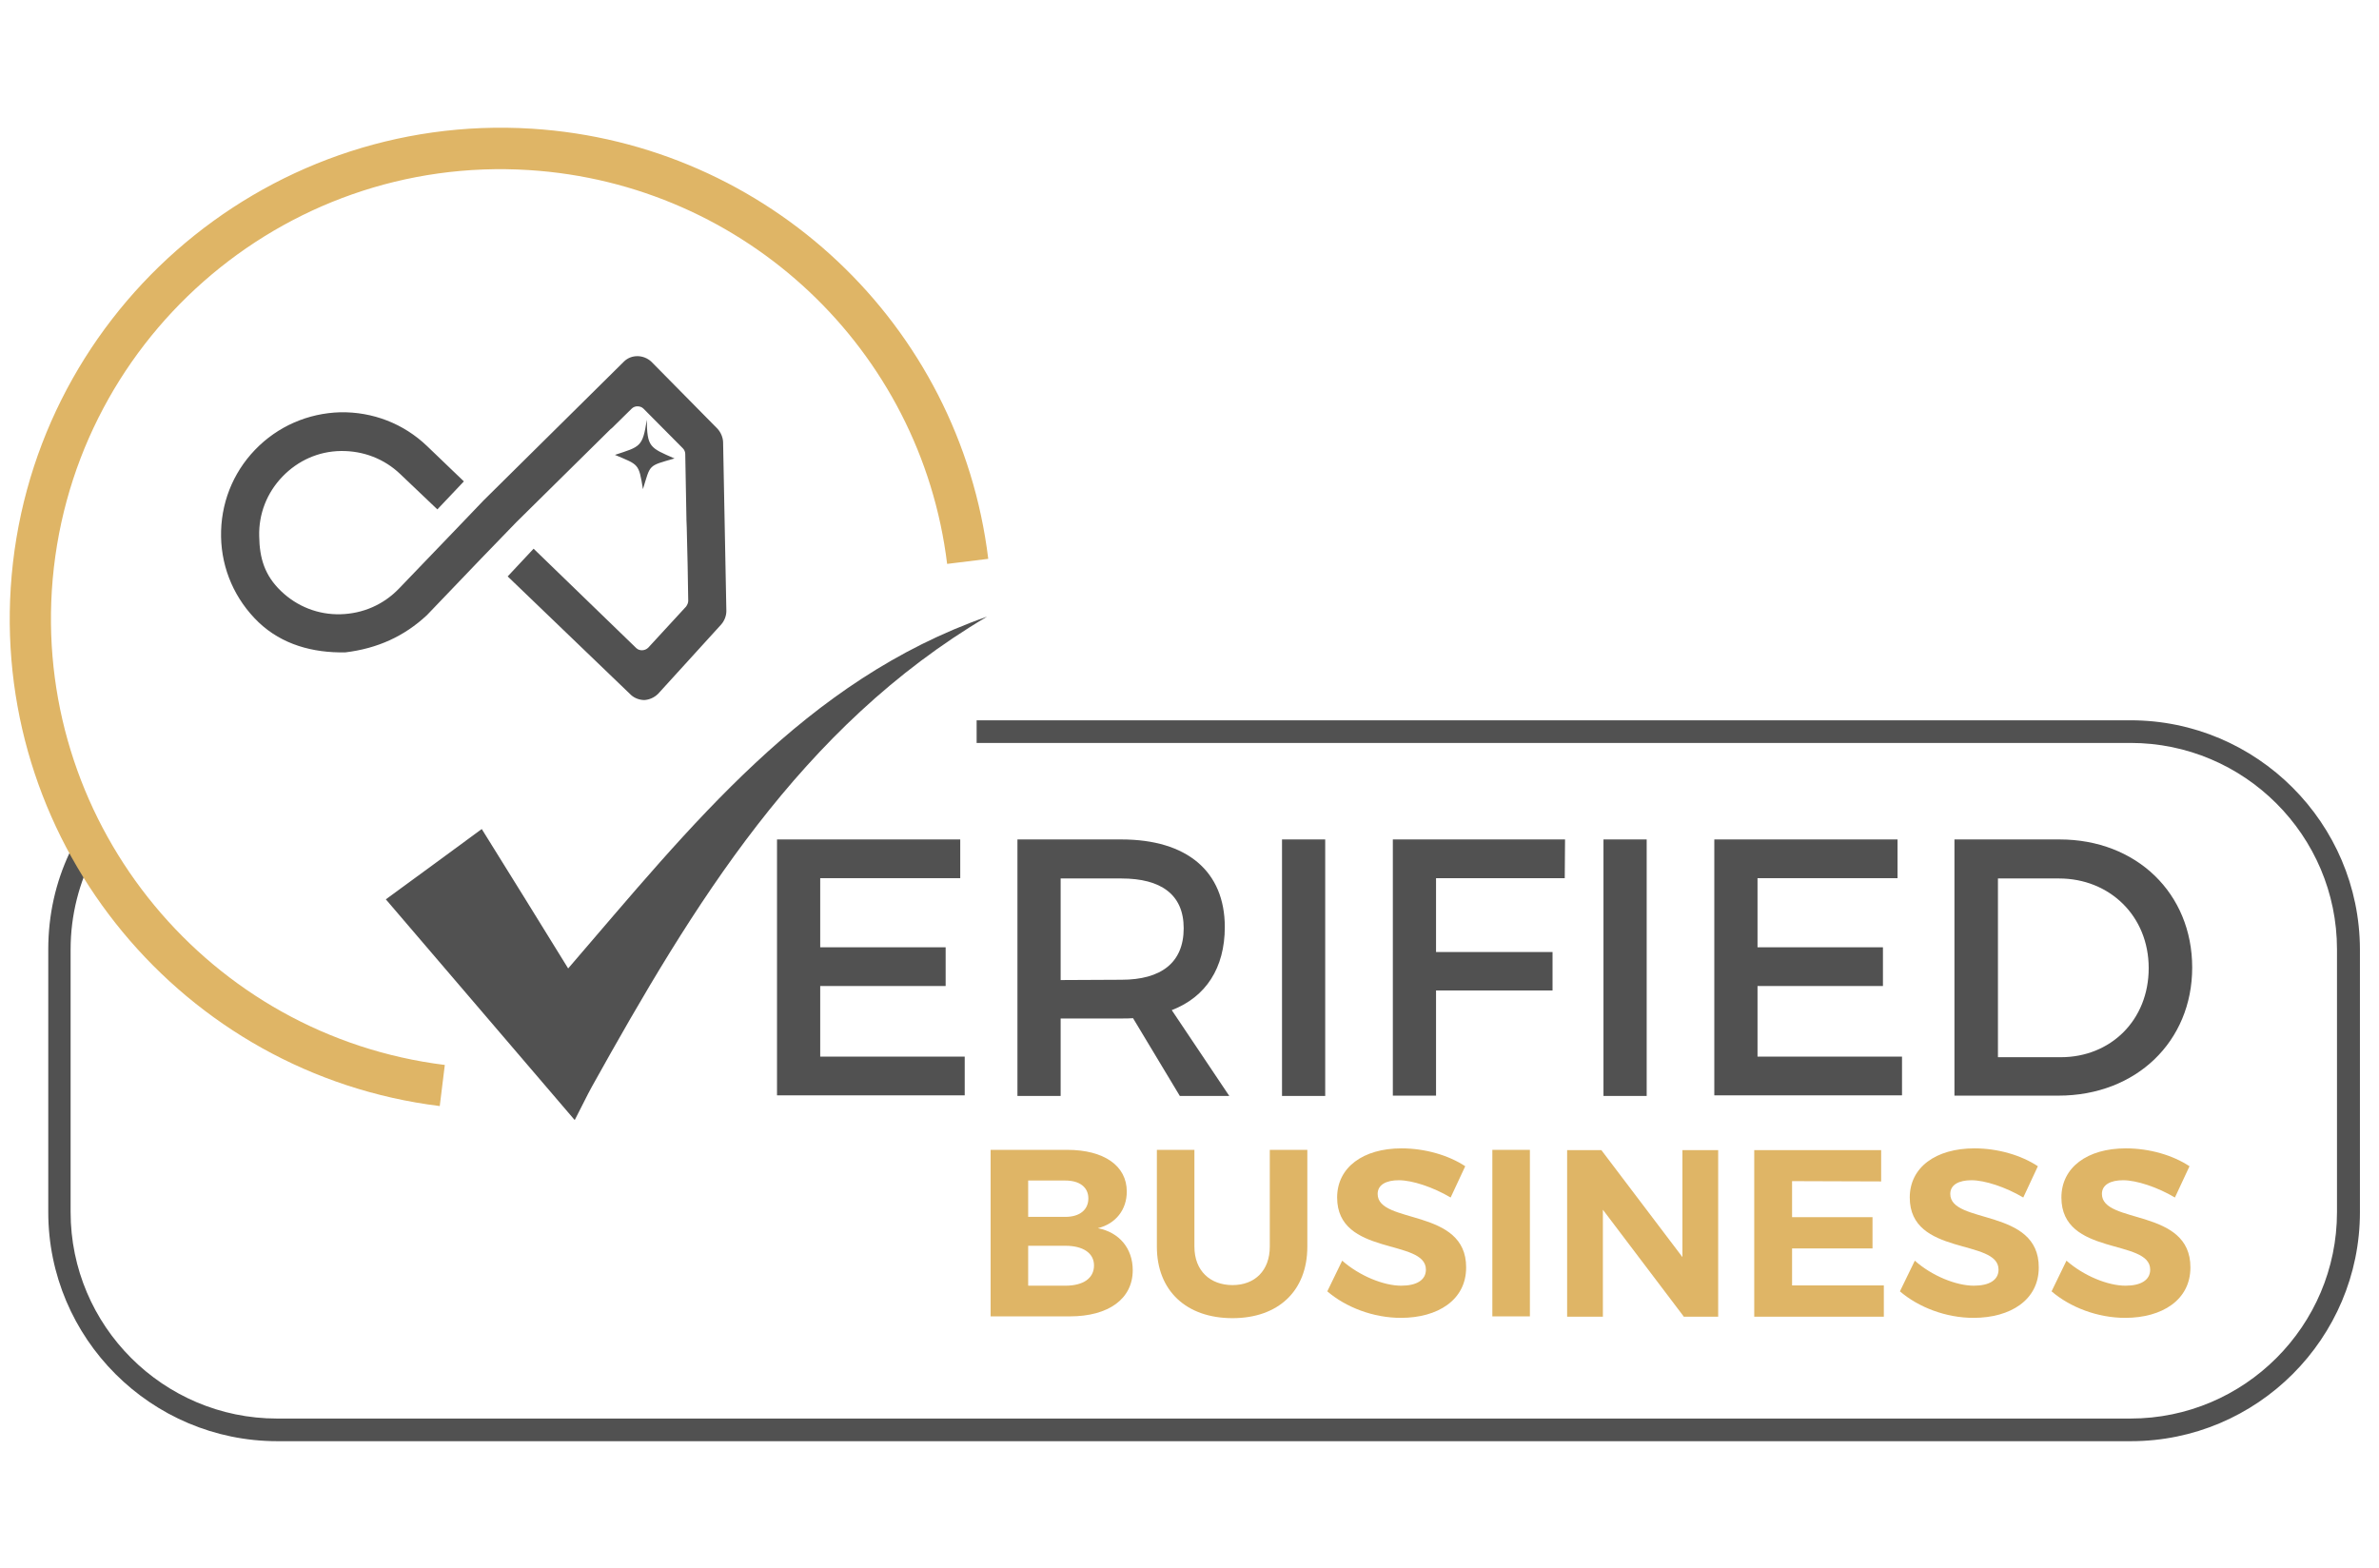
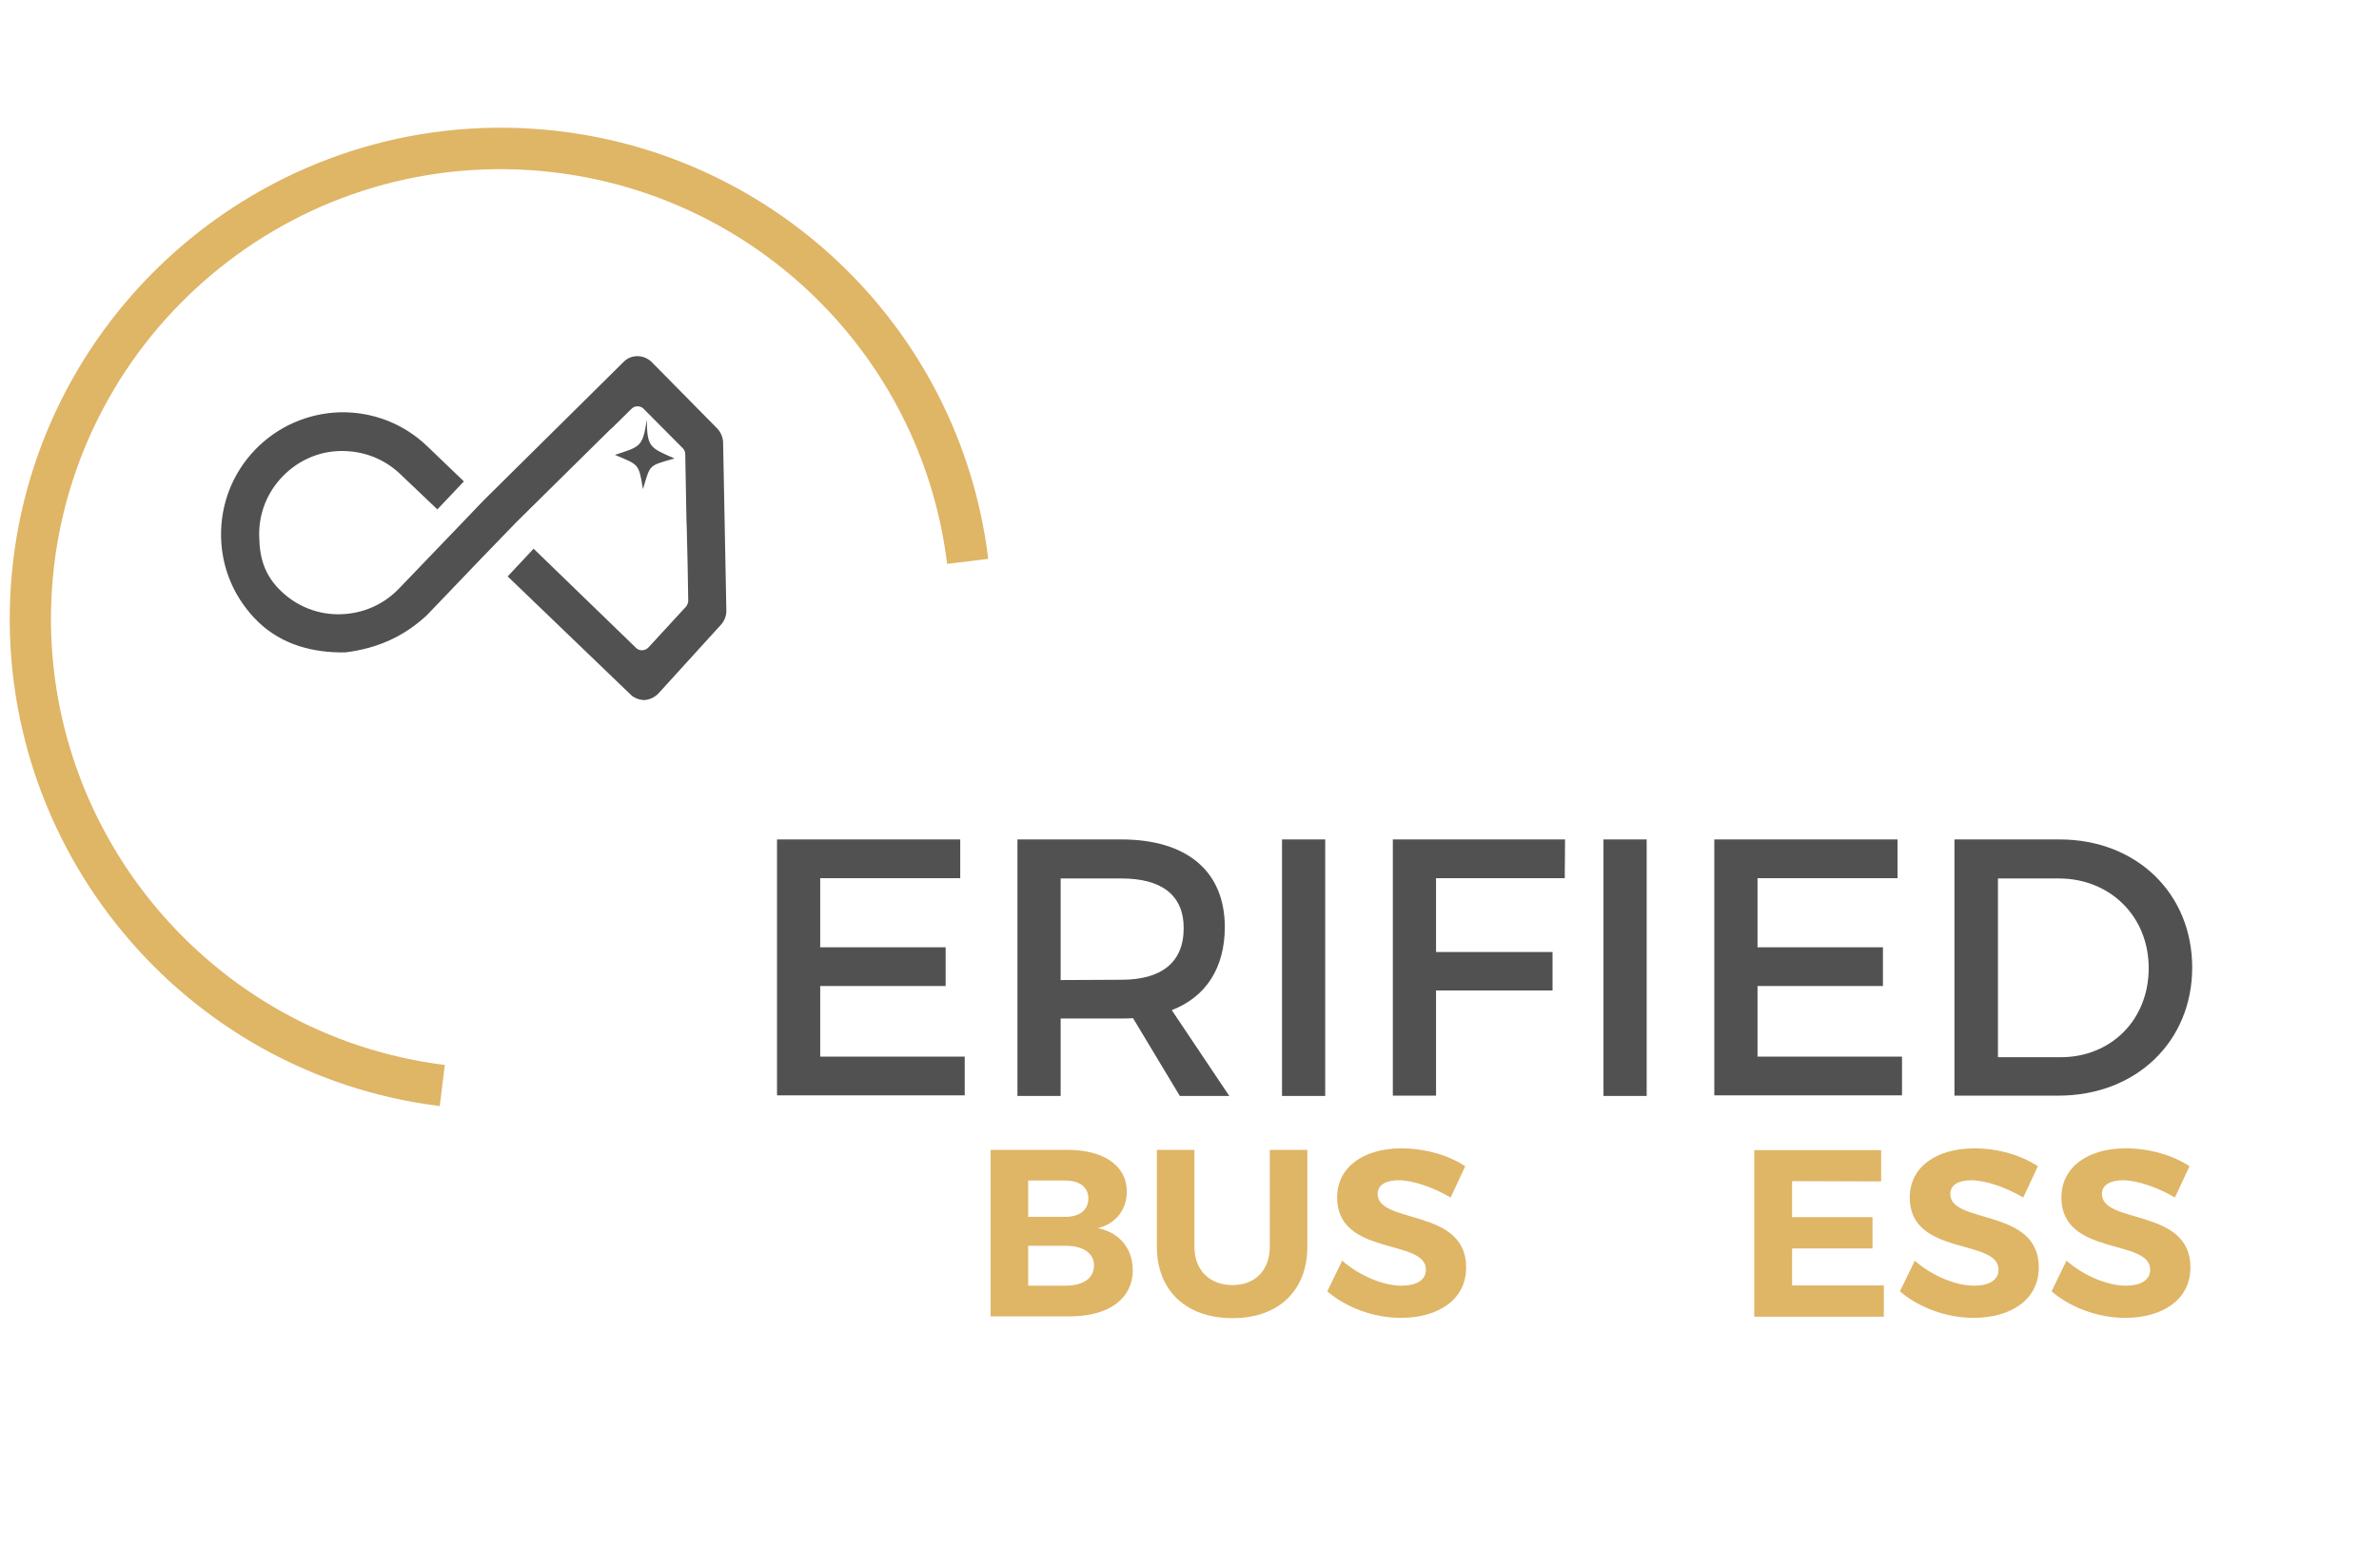
<svg xmlns="http://www.w3.org/2000/svg" version="1.1" id="Layer_1" x="0px" y="0px" viewBox="361 -226.3 798.5 526.3" style="enable-background:new 361 -226.3 798.5 526.3;" xml:space="preserve">
  <style type="text/css">
	.st0{fill:#DFB566;}
	.st1{fill:#515151;}
</style>
  <g>
    <path class="st0" d="M719.2,159.7c12.3,0,20,5.3,20,14c0,6.1-3.7,10.8-9.7,12.3c7.2,1.4,11.7,6.8,11.7,14.1   c0,9.6-8.1,15.5-21.1,15.5h-26.6v-55.9L719.2,159.7L719.2,159.7z M706.1,182.2h12.5c4.7,0,7.7-2.3,7.7-6.2c0-3.8-3-6-7.7-6h-12.5   V182.2z M706.1,205.3h12.5c6,0,9.6-2.5,9.6-6.8c0-4.1-3.6-6.6-9.6-6.6h-12.5V205.3z" />
    <path class="st0" d="M799.8,192.2c0,14.8-9.7,24-25.1,24c-15.5,0-25.4-9.2-25.4-24v-32.5h12.6v32.5c0,8.1,5.3,12.9,12.8,12.9   c7.5,0,12.5-4.9,12.5-12.9v-32.5h12.6L799.8,192.2L799.8,192.2z" />
    <path class="st0" d="M852.8,165.2l-4.9,10.5c-5.9-3.5-12.9-5.8-17.4-5.8c-4.2,0-7.1,1.5-7.1,4.6c0,10.3,29.8,4.6,29.7,24.7   c0,10.9-9.5,16.9-21.9,16.9c-9.2,0-18.4-3.5-24.7-8.9l5-10.3c5.8,5.1,13.9,8.4,19.8,8.4c5.2,0,8.3-1.9,8.3-5.4   c0-10.5-29.8-4.4-29.8-24.2c0-10.1,8.7-16.5,21.6-16.5C839.3,159.2,847.2,161.5,852.8,165.2z" />
-     <path class="st0" d="M861.9,215.6v-55.9h12.6v55.9H861.9z" />
-     <path class="st0" d="M926.1,215.6L899,179.8v35.9H887v-55.9h11.5l27.2,35.9v-35.9h12v55.9H926.1z" />
    <path class="st0" d="M962.5,170.2v12.1h27v10.5h-27v12.4h30.8v10.5h-43.5v-55.9h42.6v10.5L962.5,170.2L962.5,170.2z" />
    <path class="st0" d="M1045,165.2l-4.9,10.5c-5.9-3.5-12.9-5.8-17.4-5.8c-4.2,0-7.1,1.5-7.1,4.6c0,10.3,29.8,4.6,29.7,24.7   c0,10.9-9.5,16.9-21.9,16.9c-9.2,0-18.4-3.5-24.7-8.9l5-10.3c5.7,5.1,13.9,8.4,19.8,8.4c5.2,0,8.3-1.9,8.3-5.4   c0-10.5-29.8-4.4-29.8-24.2c0-10.1,8.7-16.5,21.7-16.5C1031.6,159.2,1039.4,161.5,1045,165.2z" />
    <path class="st0" d="M1095.9,165.2l-4.9,10.5c-5.9-3.5-12.9-5.8-17.4-5.8c-4.2,0-7.1,1.5-7.1,4.6c0,10.3,29.8,4.6,29.7,24.7   c0,10.9-9.5,16.9-21.9,16.9c-9.2,0-18.4-3.5-24.7-8.9l5-10.3c5.8,5.1,13.9,8.4,19.8,8.4c5.2,0,8.3-1.9,8.3-5.4   c0-10.5-29.8-4.4-29.8-24.2c0-10.1,8.7-16.5,21.6-16.5C1082.5,159.2,1090.3,161.5,1095.9,165.2z" />
  </g>
-   <path class="st1" d="M1076.1,15.5H688.8v7.6h387.3c38.2,0,69.3,31.1,69.3,69.3v88.2c0,38.2-31.1,69.3-69.3,69.3H454  c-38.2,0-69.3-31.1-69.3-69.3V92.4c0-11.6,2.9-22.6,8-32.3h-8.4c-4.6,9.8-7.1,20.7-7.1,32.3v88.2c0,42.4,34.5,76.9,76.9,76.9h622.1  c42.4,0,76.9-34.5,76.9-76.9V92.4C1153,50,1118.5,15.5,1076.1,15.5z" />
  <path class="st1" d="M540.1-42.1l34.5,33.4c1.1,1,2.9,0.9,4-0.2l12.7-13.8c0.4-0.6,0.7-1.2,0.7-1.9l-0.2-12v0l-0.3-12.7l-0.1-2.5  c0-0.1,0-0.2,0-0.3L591-73.9c0-0.7-0.3-1.4-0.8-1.9L577-89.1c-0.6-0.6-1.3-0.8-2.1-0.8h0l0,0c-0.7,0-1.4,0.3-1.9,0.8l-6.5,6.4  c-0.1,0.1-0.3,0.3-0.5,0.4L534.3-51l-11.8,12.2l-18.2,19c-7.6,7.1-16.6,11.2-27.4,12.5c-10.9,0.2-21.2-2.6-29.1-10.1  c-7.9-7.6-12.4-17.8-12.6-28.7c-0.2-10.9,3.8-21.3,11.4-29.2c7.6-7.9,17.8-12.3,28.6-12.6c10.9-0.2,21.3,3.8,29.2,11.4l12.3,11.8  l-8.9,9.4l-12.4-11.8c-5.4-5.2-12.5-7.9-20-7.8c-7.5,0.1-14.4,3.2-19.6,8.6c-5.2,5.4-8,12.5-7.8,20c0.1,7.5,1.9,13.2,7.3,18.4  c5.4,5.2,12.5,8,20,7.8c7.5-0.2,14.4-3.2,19.6-8.6L514.4-49l8.9-9.3l47.1-46.6c2.5-2.5,6.6-2.4,9.2,0l22.2,22.5  c1.1,1.2,1.8,2.8,1.9,4.4l1.1,56.8c0,1.6-0.6,3.2-1.7,4.5L581.9,6.6c-1.3,1.3-3,2-4.6,2.1l0,0c-1.6,0-3.3-0.6-4.5-1.7l-41.4-39.8   M587.4-72.4c-8.3-3.6-9.2-3.8-9.3-13c-1.4,9.2-2.2,9-10.7,11.8c8,3.4,8,2.8,9.4,11.5C579.4-70.5,578.4-69.8,587.4-72.4z" />
-   <path class="st1" d="M551.7,98.8c41.2-47.8,79.5-96.7,140.6-118.1c-62.7,37.1-98.6,96.7-132.7,157.9c-1.7,3.1-3.2,6.3-5.7,11.1  c-21.3-24.9-41.9-49-63.4-74.1c10.7-7.8,20.9-15.3,32.2-23.6C532.4,67.6,541.8,82.7,551.7,98.8z" />
  <g>
    <path class="st1" d="M636.3,68.5v23.2h42.1v13h-42.1v23.7h48.5v13h-63V55.5h61.5v13L636.3,68.5L636.3,68.5z" />
    <path class="st1" d="M741.3,115.5c-1.2,0.1-2.6,0.1-3.9,0.1h-20.4v26h-14.5V55.5h34.9c22,0,34.7,10.7,34.7,29.4   c0,13.8-6.4,23.5-17.8,27.9l19.3,28.8H757L741.3,115.5z M737.4,102.6c13.3,0,20.9-5.7,20.9-17.3c0-11.3-7.6-16.7-20.9-16.7h-20.4   v34.1L737.4,102.6L737.4,102.6z" />
    <path class="st1" d="M791.3,141.6V55.5h14.5v86.1H791.3z" />
    <path class="st1" d="M843,68.5v24.8h39.1v12.9H843v35.3h-14.5V55.5h57.8l-0.1,13H843z" />
    <path class="st1" d="M899.2,141.6V55.5h14.5v86.1H899.2z" />
    <path class="st1" d="M950.9,68.5v23.2h42.1v13h-42.1v23.7h48.5v13h-63V55.5h61.5v13L950.9,68.5L950.9,68.5z" />
    <path class="st1" d="M1052.3,55.5c25.8,0,44.5,18.1,44.5,43c0,24.8-18.8,43-44.9,43H1017V55.5L1052.3,55.5L1052.3,55.5z    M1031.5,128.6h21.2c16.7,0,29.5-12.4,29.5-29.9c0-17.6-13.2-30.1-30.1-30.1h-20.5V128.6z" />
  </g>
  <path class="st0" d="M508.6,145c-86.3-10.7-149.5-87.1-144-174c5.8-90.7,84.2-159.8,174.9-154.1c79.2,5,143.6,65.7,153.2,144.4  L678.9-37c-8.8-72-67.8-127.6-140.3-132.2c-83.1-5.3-154.9,58-160.2,141.1c-5,79.5,52.9,149.5,131.9,159.3L508.6,145z" />
</svg>